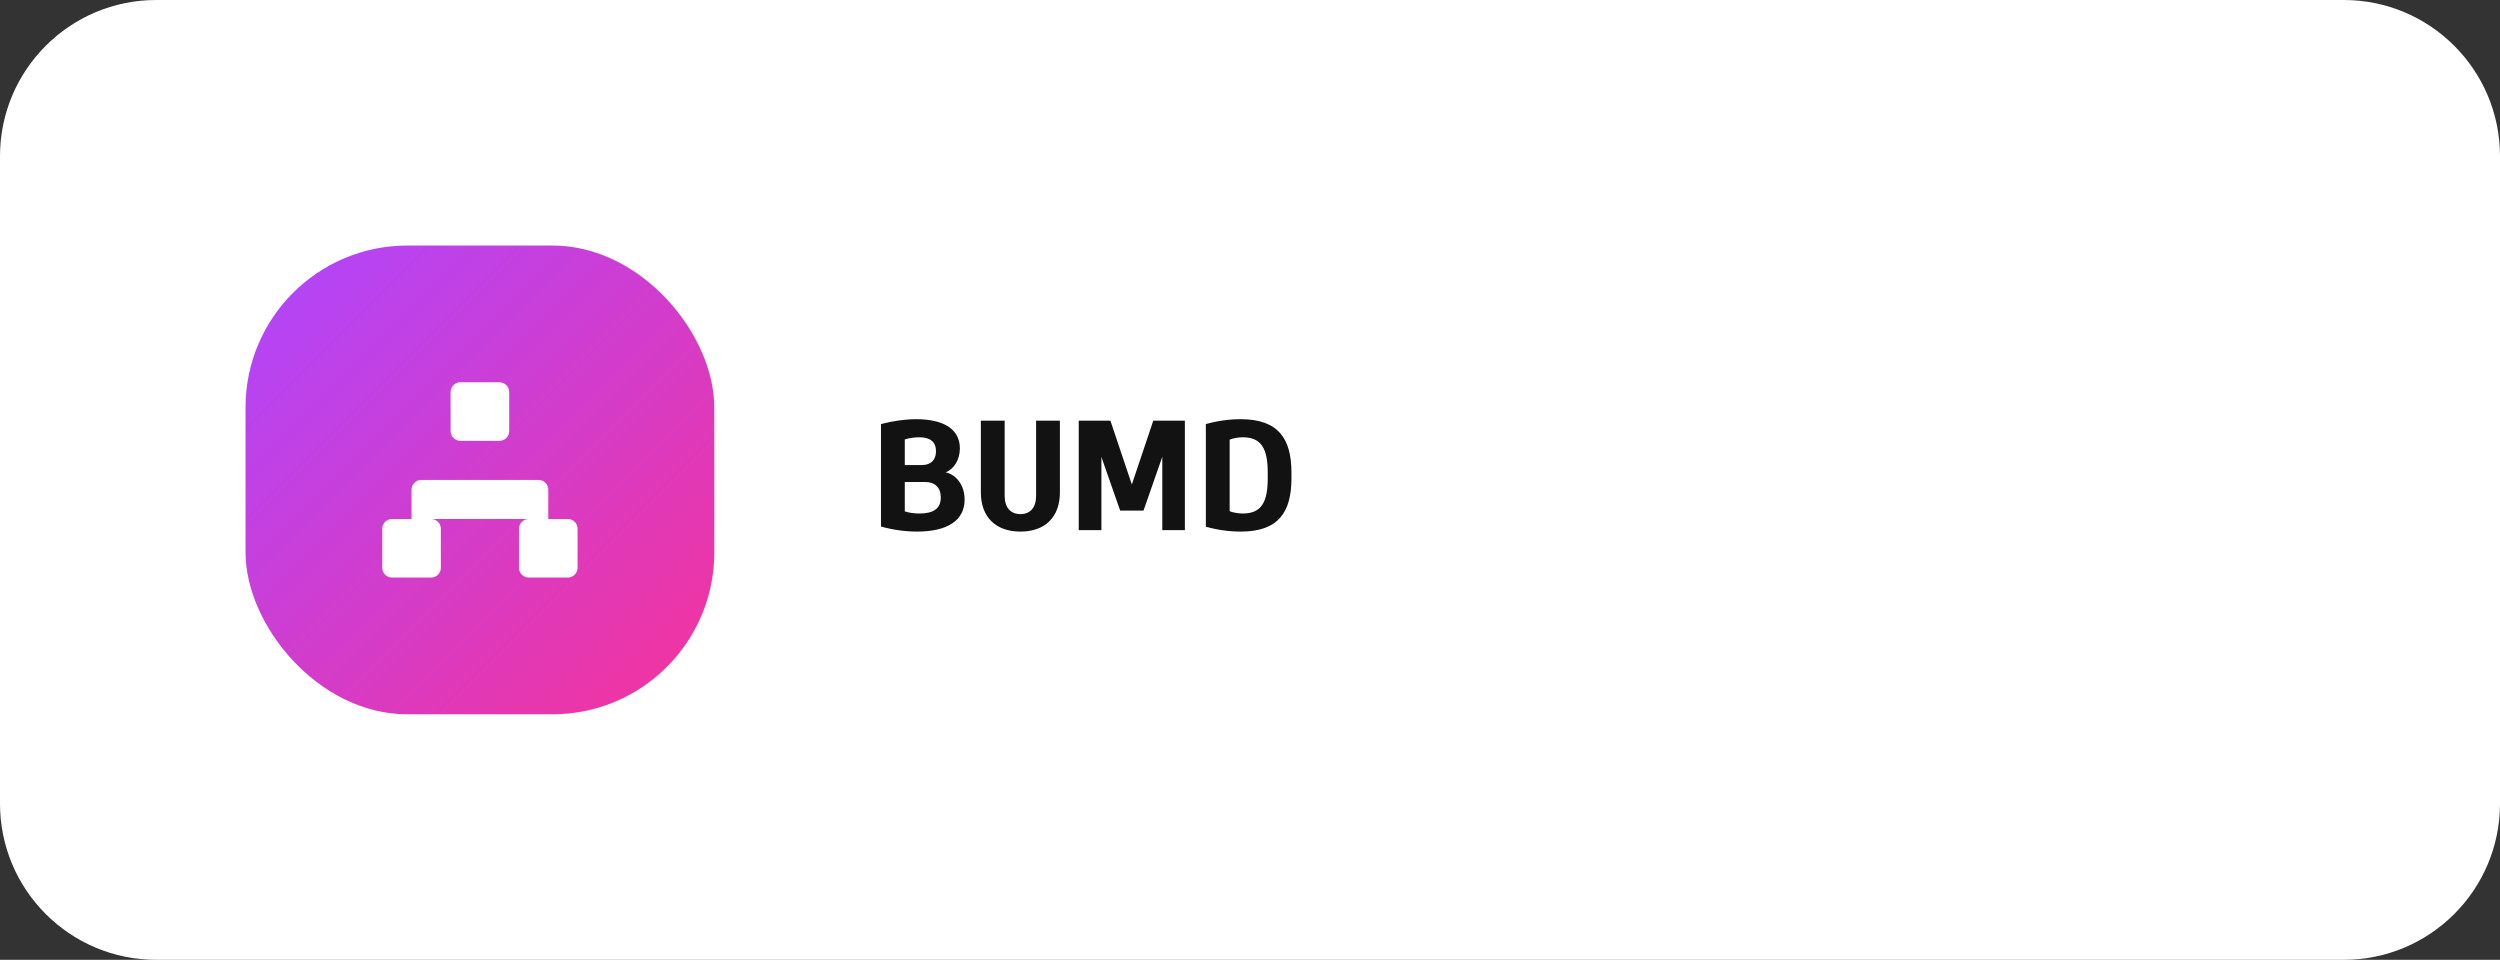
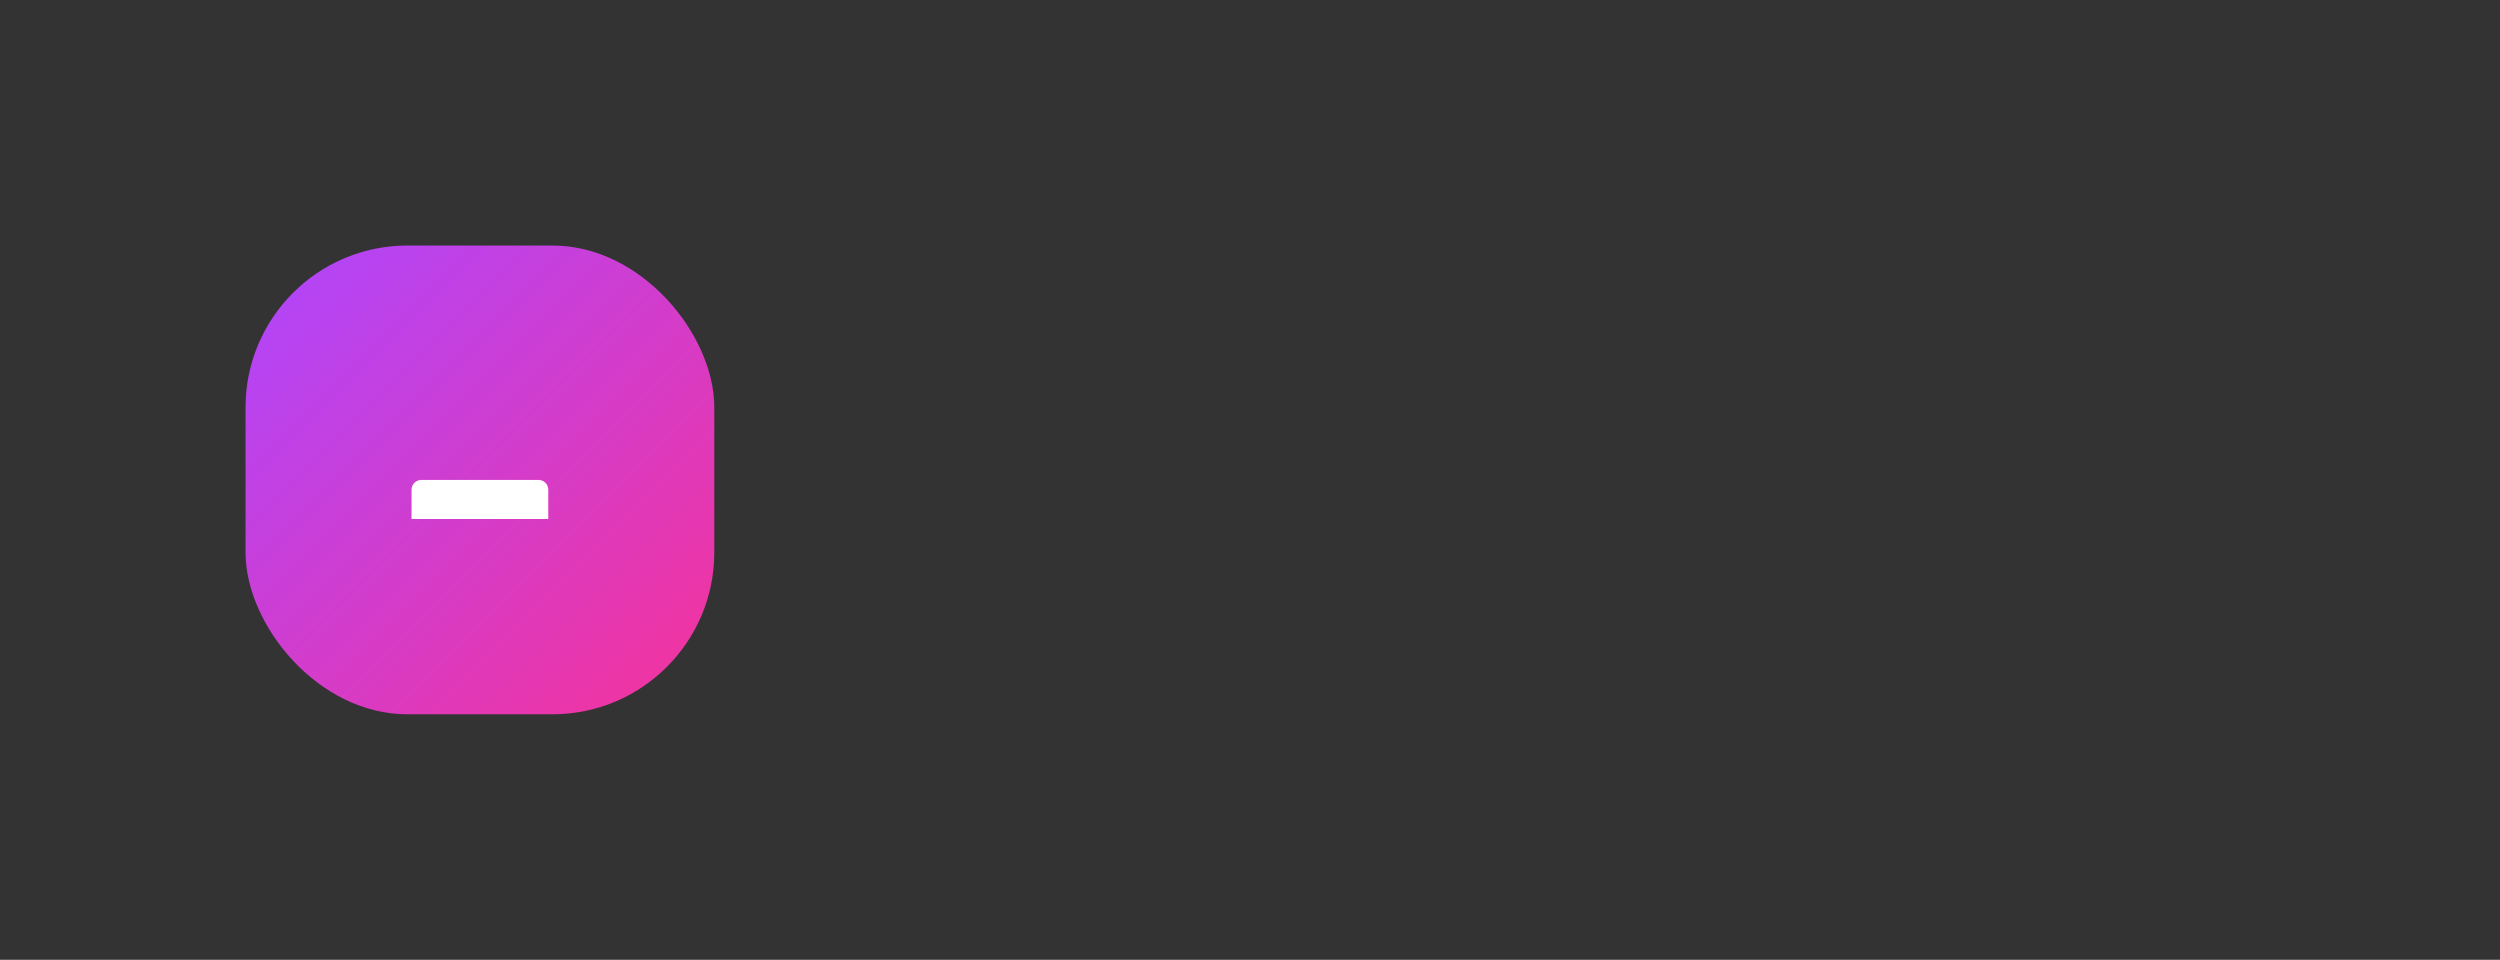
<svg xmlns="http://www.w3.org/2000/svg" width="224" height="86" viewBox="0 0 224 86" fill="none">
  <rect x="0" y="0" width="224" height="86" fill="#333333" stroke="none" />
-   <path d="M0 14C0 6.268 6.268 0 14 0H210C217.732 0 224 6.268 224 14V72C224 79.732 217.732 86 210 86H14C6.268 86 0 79.732 0 72V14Z" fill="white" />
  <rect x="22" y="22" width="42" height="42" rx="14.5" fill="url(#paint0_linear_5355_113803)" />
-   <path d="M50.875 46.5H47.375C46.892 46.5 46.5 46.892 46.5 47.375V50.875C46.5 51.358 46.892 51.75 47.375 51.75H50.875C51.358 51.75 51.75 51.358 51.75 50.875V47.375C51.75 46.892 51.358 46.5 50.875 46.5Z" fill="white" />
-   <path d="M38.625 46.5H35.125C34.642 46.5 34.25 46.892 34.25 47.375V50.875C34.25 51.358 34.642 51.75 35.125 51.75H38.625C39.108 51.75 39.5 51.358 39.5 50.875V47.375C39.5 46.892 39.108 46.5 38.625 46.5Z" fill="white" />
-   <path d="M44.75 34.25H41.25C40.767 34.25 40.375 34.642 40.375 35.125V38.625C40.375 39.108 40.767 39.5 41.25 39.5H44.75C45.233 39.5 45.625 39.108 45.625 38.625V35.125C45.625 34.642 45.233 34.25 44.75 34.25Z" fill="white" />
  <path d="M36.875 46.5V43.875C36.875 43.643 36.967 43.42 37.131 43.256C37.295 43.092 37.518 43 37.75 43H48.25C48.482 43 48.705 43.092 48.869 43.256C49.033 43.42 49.125 43.643 49.125 43.875V46.5" fill="white" />
  <g clip-path="url(#clip0_5355_113803)">
-     <path d="M82.163 47.63C81.11 47.63 79.989 47.473 78.936 47.179V37.998C79.989 37.718 81.097 37.56 82.095 37.56C84.603 37.56 86.005 38.49 86.005 40.172C86.005 41.163 85.492 42.031 84.727 42.318C85.752 42.558 86.429 43.535 86.429 44.766C86.429 46.618 84.911 47.63 82.163 47.63ZM81.069 41.669H82.601C83.407 41.669 83.865 41.211 83.865 40.432C83.865 39.605 83.359 39.181 82.389 39.181C81.951 39.181 81.411 39.256 81.069 39.372V41.669ZM82.389 46.01C83.667 46.01 84.296 45.545 84.296 44.567C84.296 43.699 83.783 43.187 82.901 43.187H81.069V45.818C81.445 45.948 81.91 46.01 82.389 46.01ZM91.433 47.63C89.211 47.63 87.885 46.324 87.885 44.116V37.69H90.018V44.424C90.018 45.463 90.537 46.065 91.433 46.065C92.321 46.065 92.834 45.47 92.834 44.424V37.69H94.967V44.116C94.967 46.324 93.647 47.63 91.433 47.63ZM103.334 37.69H106.164V47.5H104.141V40.931L102.459 45.75H100.367L98.686 40.944V47.5H96.655V37.69H99.492L101.413 43.412L103.334 37.69ZM111.175 47.63C110.149 47.63 109.076 47.486 108.044 47.192V37.998C109.049 37.711 110.129 37.56 111.175 37.56C114.524 37.56 115.714 39.297 115.714 42.332V42.858C115.714 45.9 114.538 47.63 111.175 47.63ZM111.366 46.01C113.075 46.01 113.588 44.909 113.588 42.858V42.332C113.588 40.227 113.027 39.181 111.366 39.181C110.99 39.181 110.519 39.256 110.177 39.386V45.805C110.505 45.935 110.983 46.01 111.366 46.01Z" fill="#121212" />
-   </g>
+     </g>
  <defs>
    <linearGradient id="paint0_linear_5355_113803" x1="22" y1="22" x2="64" y2="64" gradientUnits="userSpaceOnUse">
      <stop stop-color="#AD46FF" />
      <stop offset="1" stop-color="#F6339A" />
    </linearGradient>
    <clipPath id="clip0_5355_113803">
      <rect width="124" height="21" fill="white" transform="translate(78 32.5)" />
    </clipPath>
  </defs>
</svg>